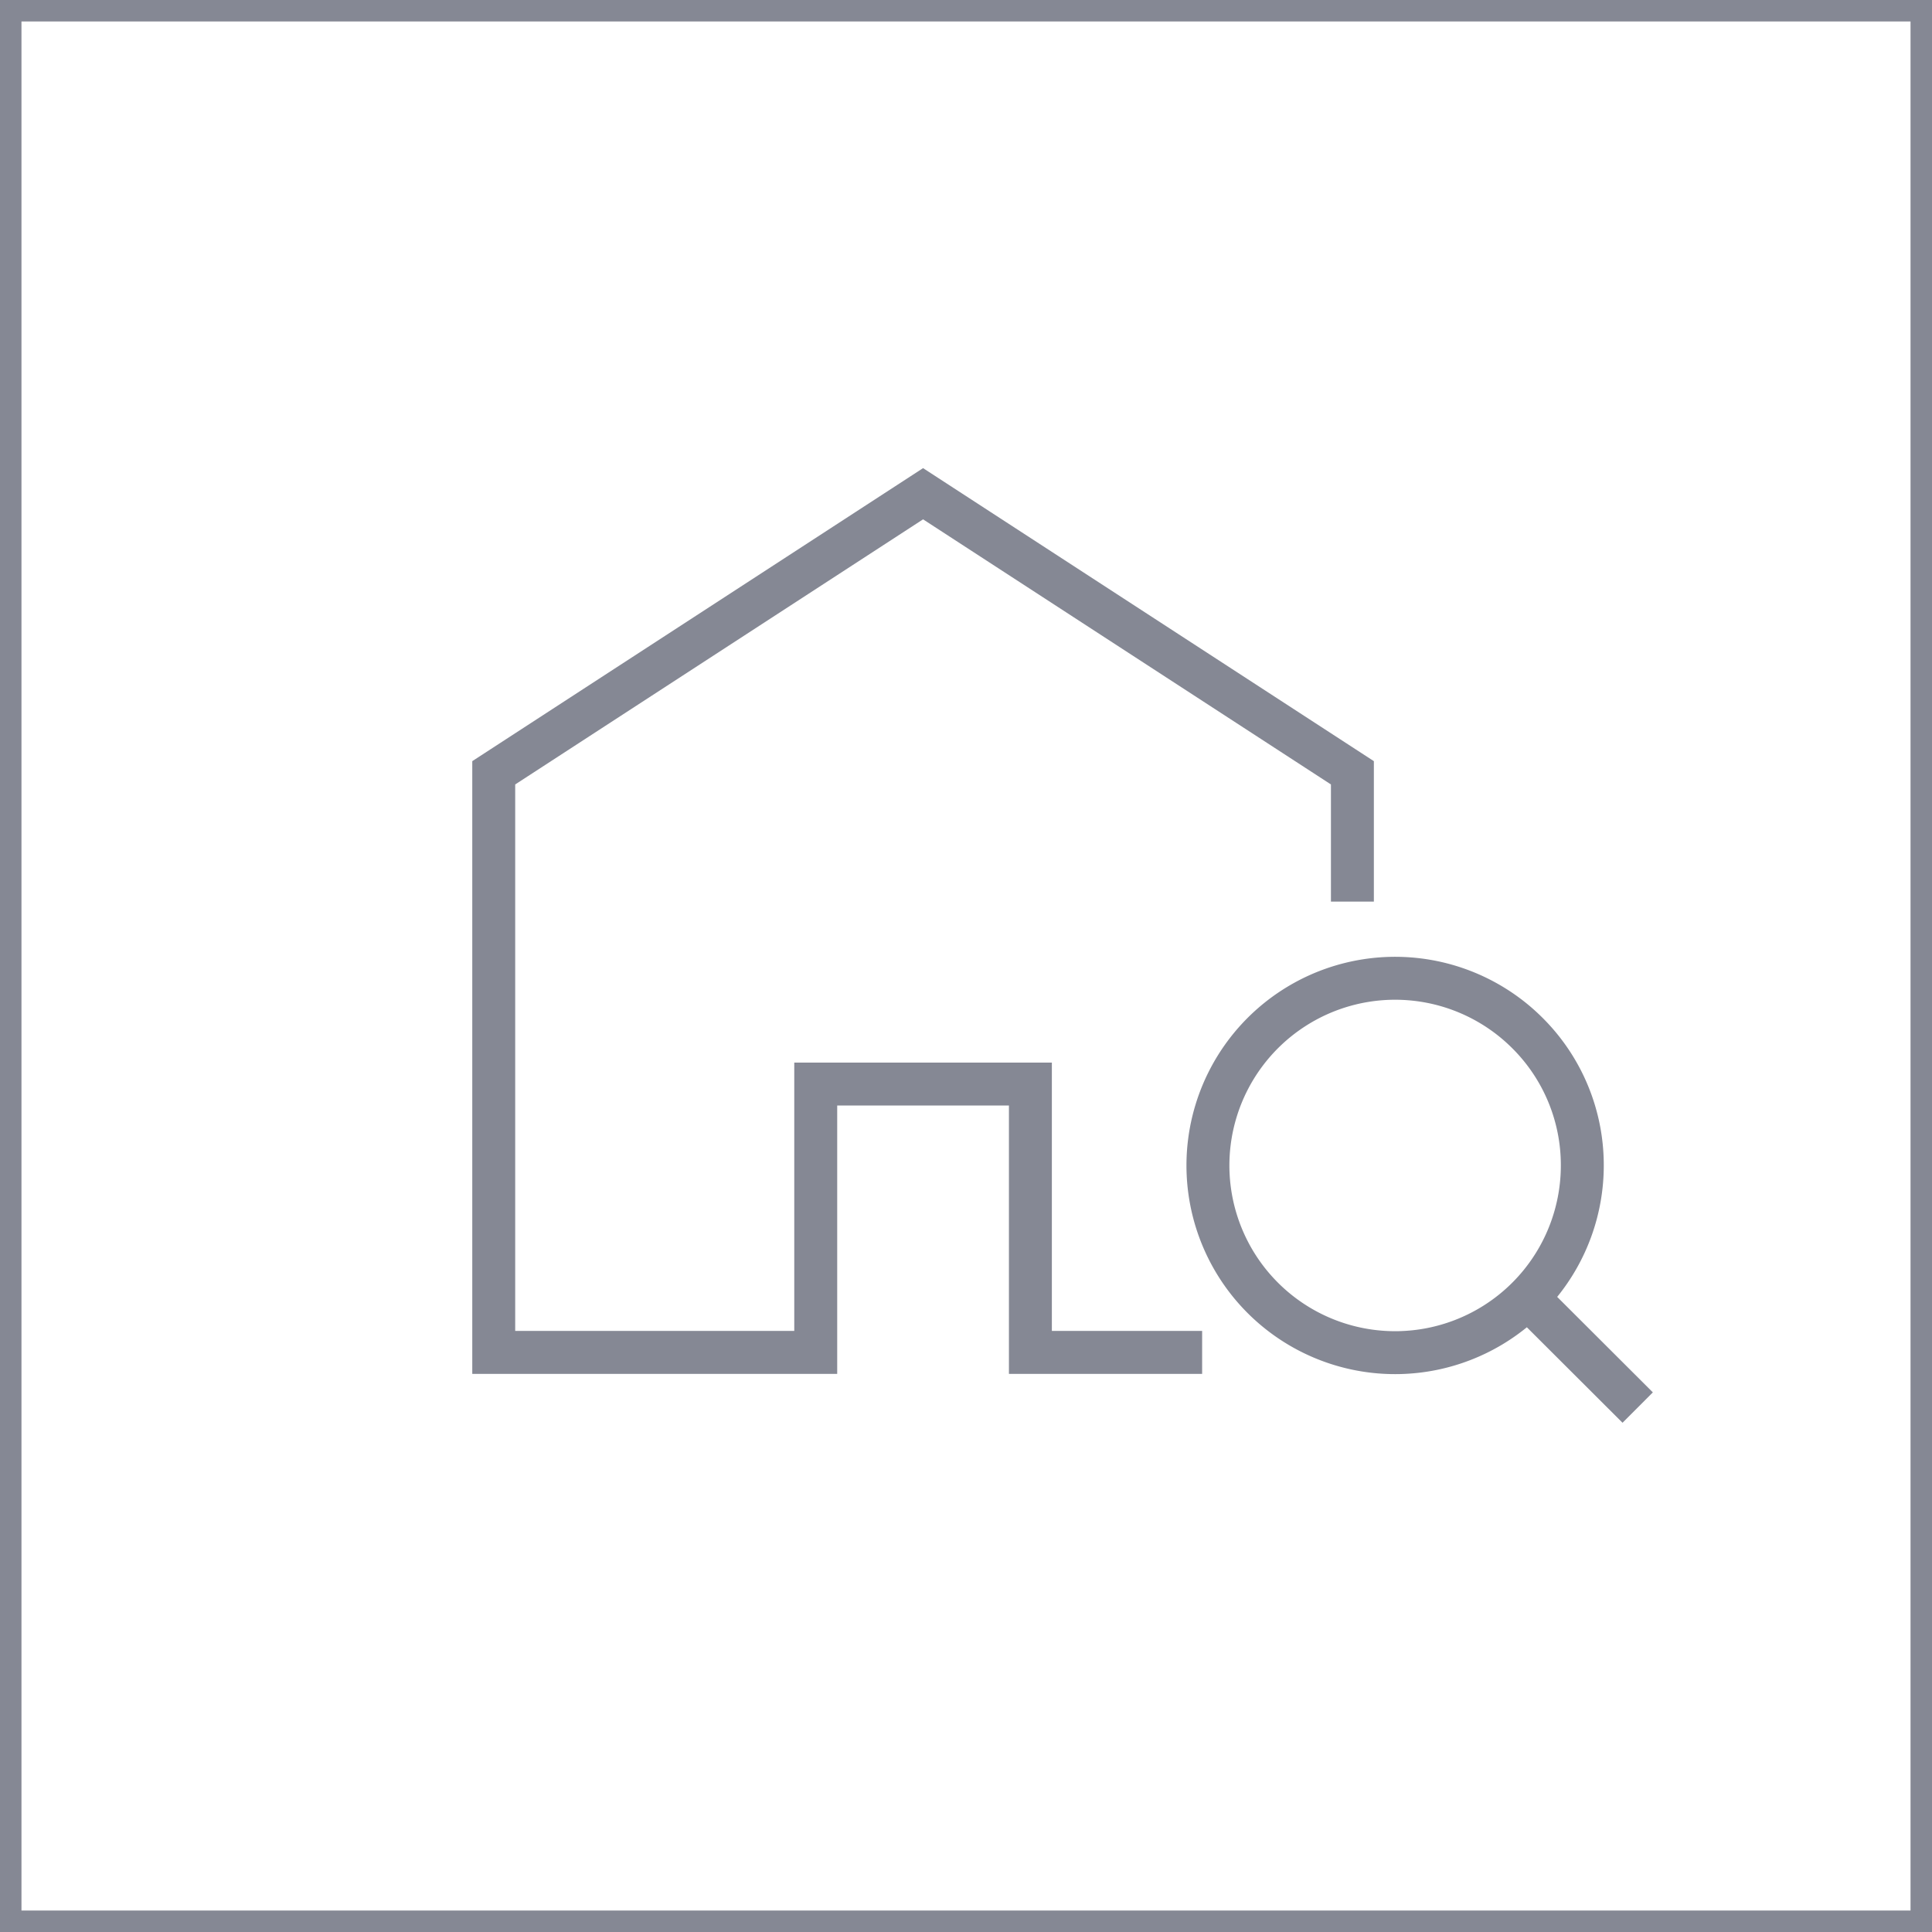
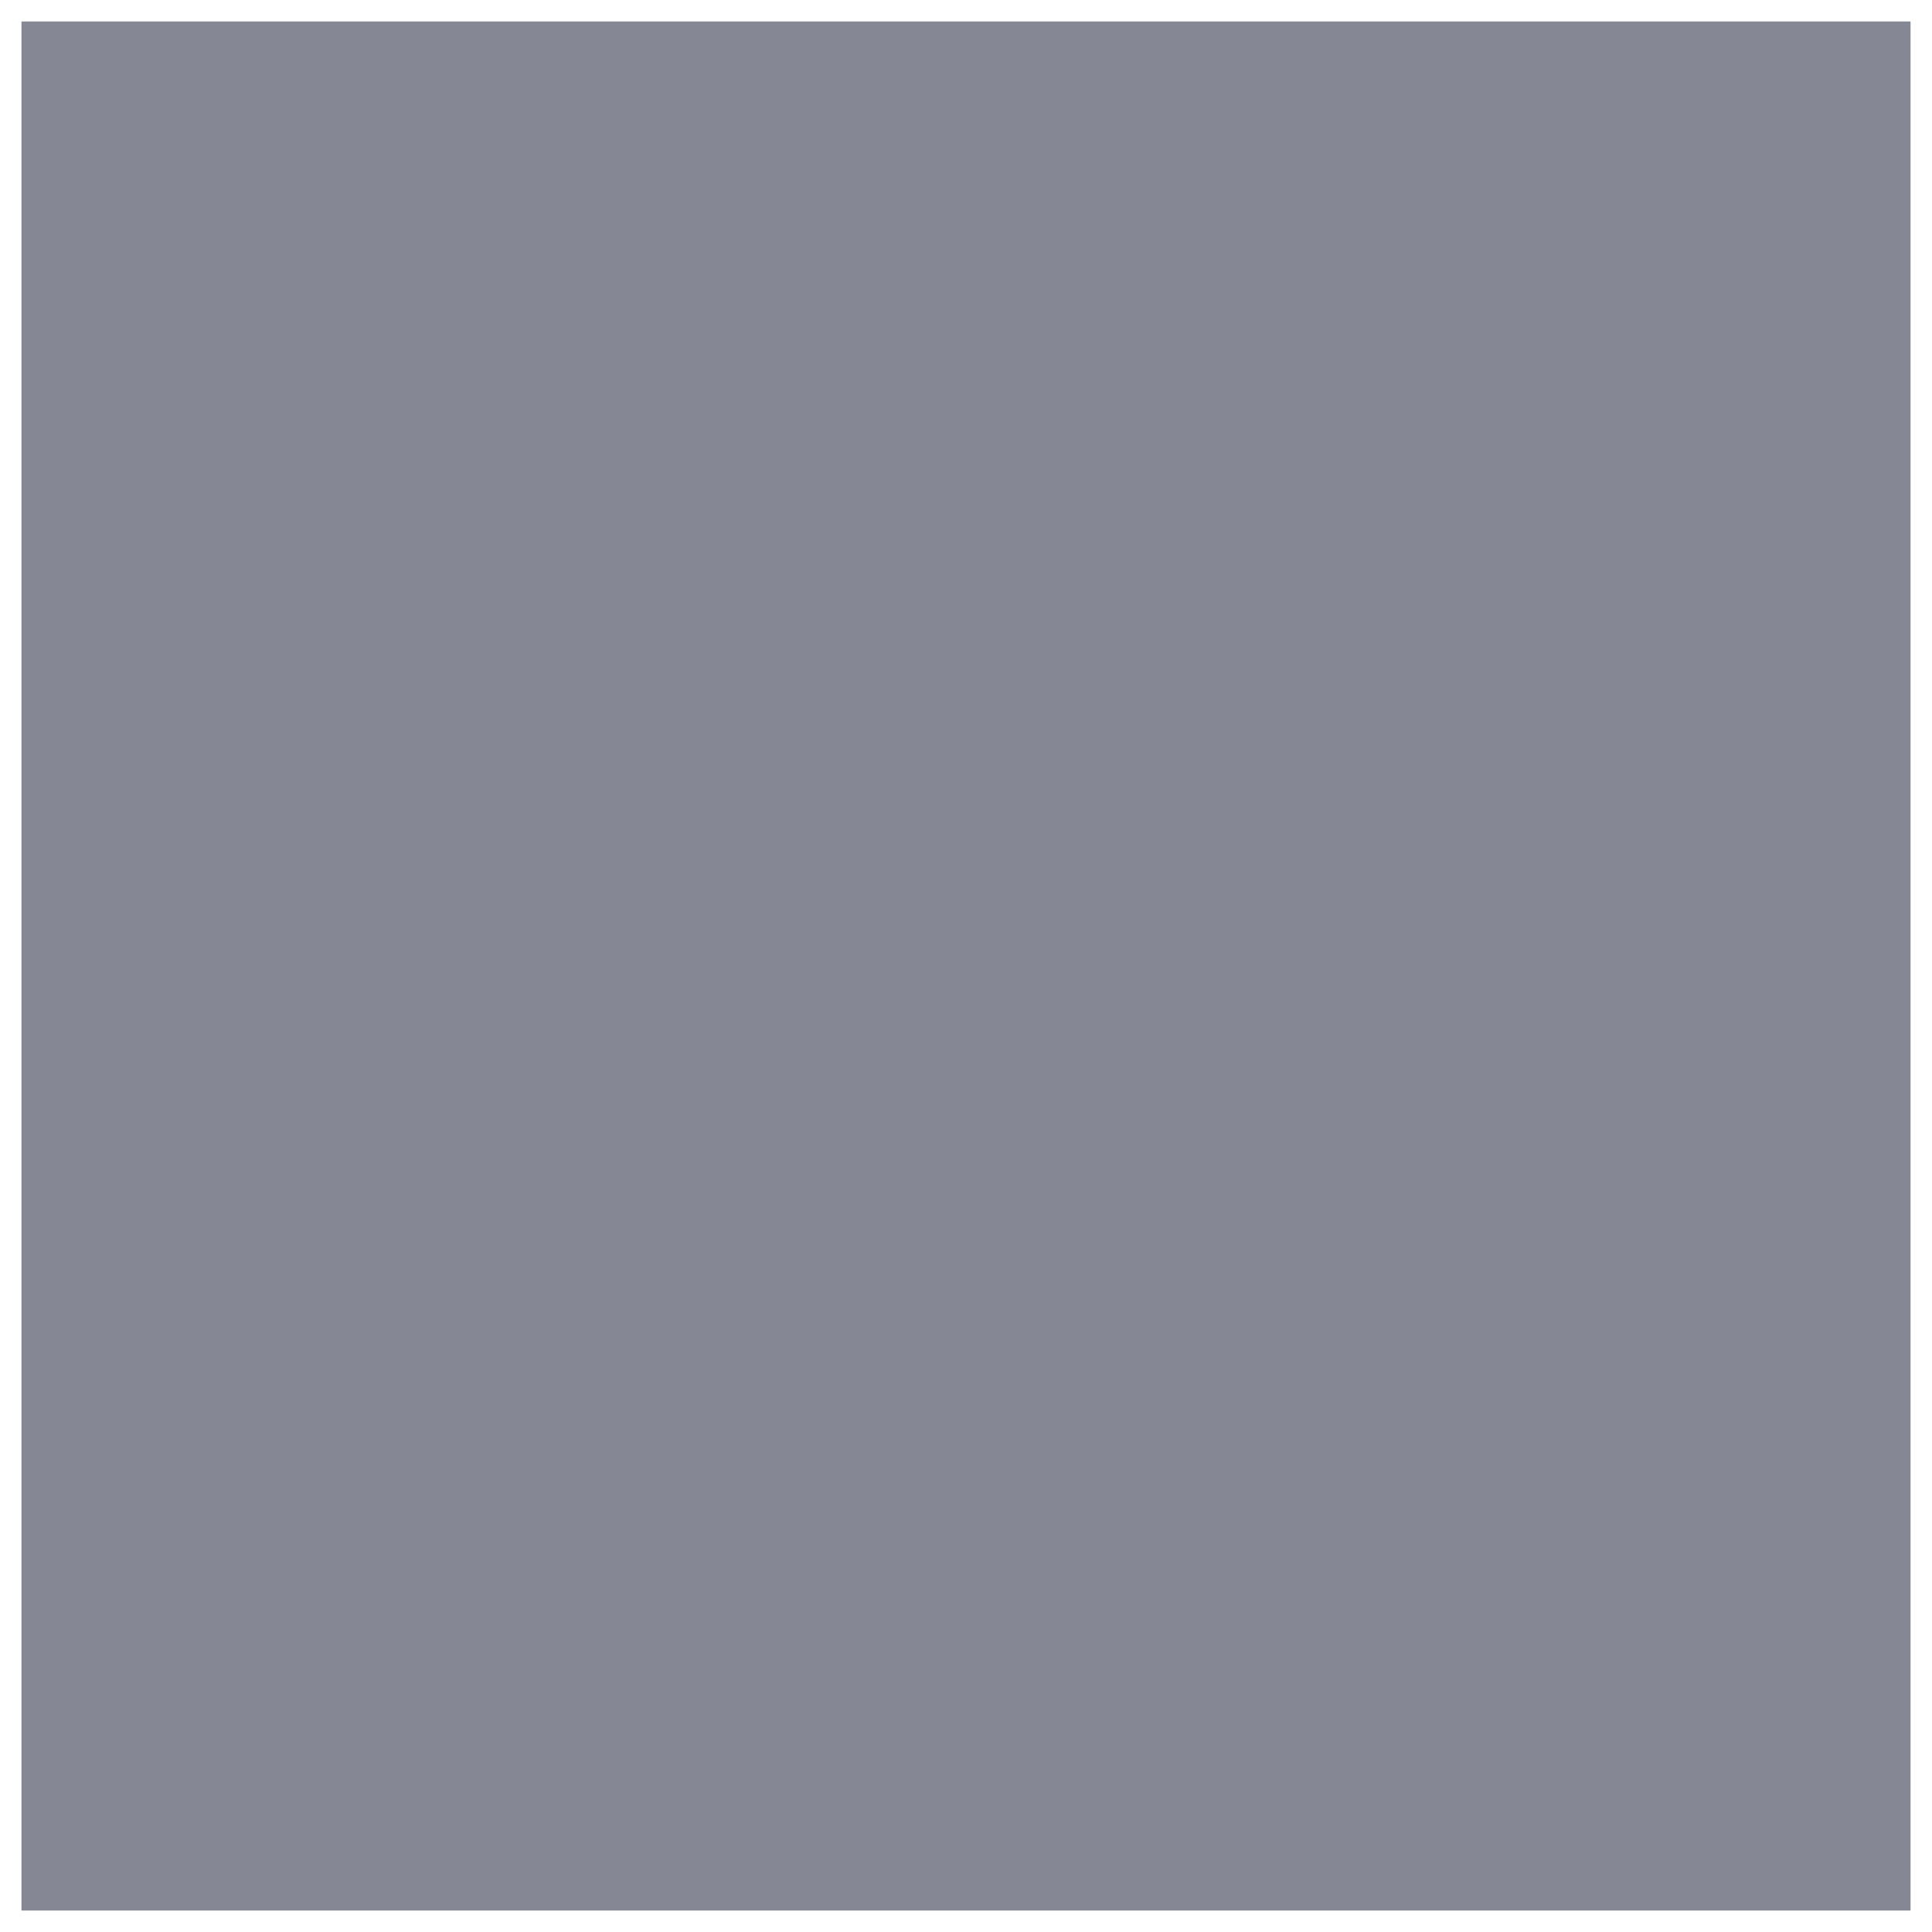
<svg xmlns="http://www.w3.org/2000/svg" viewBox="0 0 90 90">
  <defs>
    <style>.cls-2{fill:none;stroke:#858894;stroke-miterlimit:10;stroke-width:2px}</style>
  </defs>
  <g id="レイヤー_2" data-name="レイヤー 2">
    <g id="txt">
-       <path d="M89 1v88H1V1h88m1-1H0v90h90V0z" fill="#858894" />
-       <path class="cls-2" d="M73.71 54.29a8.72 8.72 0 11-2.55-6.16 8.68 8.68 0 012.55 6.16zm-2.55 6.16l5.13 5.12" />
-       <path class="cls-2" d="M63 42v-6L43 23 23 36v27h15V50.5h10V63h8" />
+       <path d="M89 1v88H1V1h88m1-1H0v90V0z" fill="#858894" />
    </g>
  </g>
</svg>